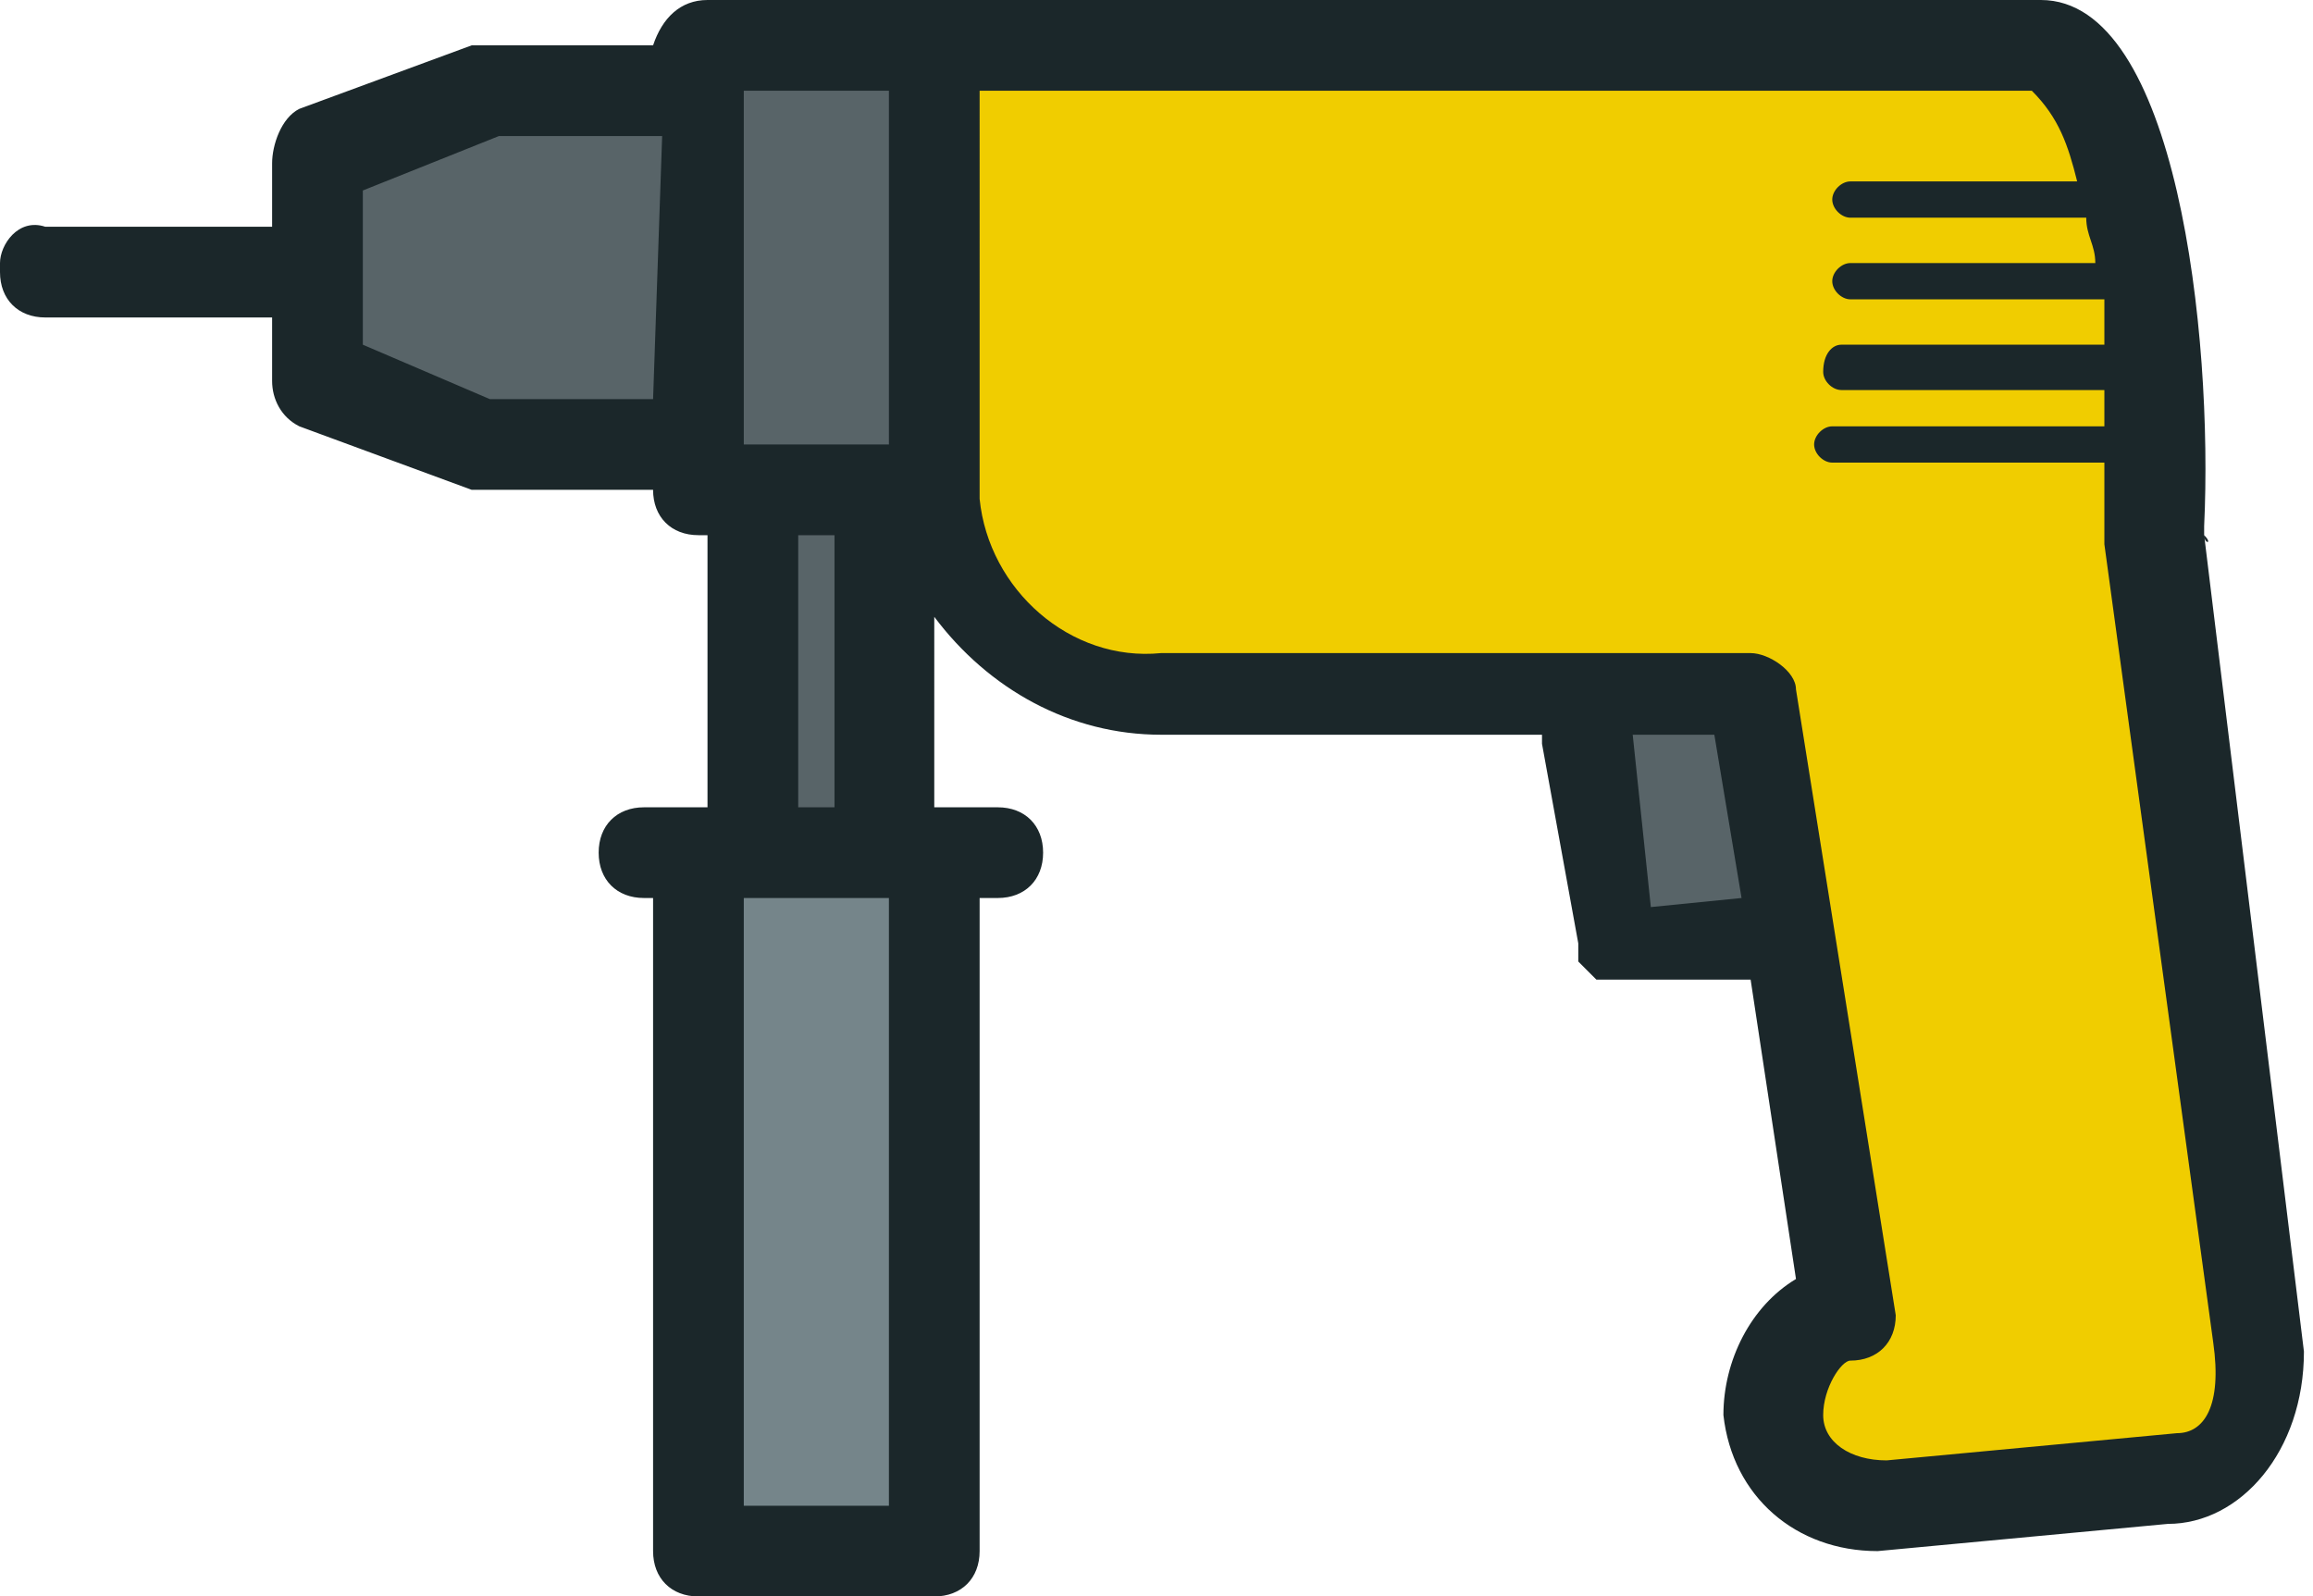
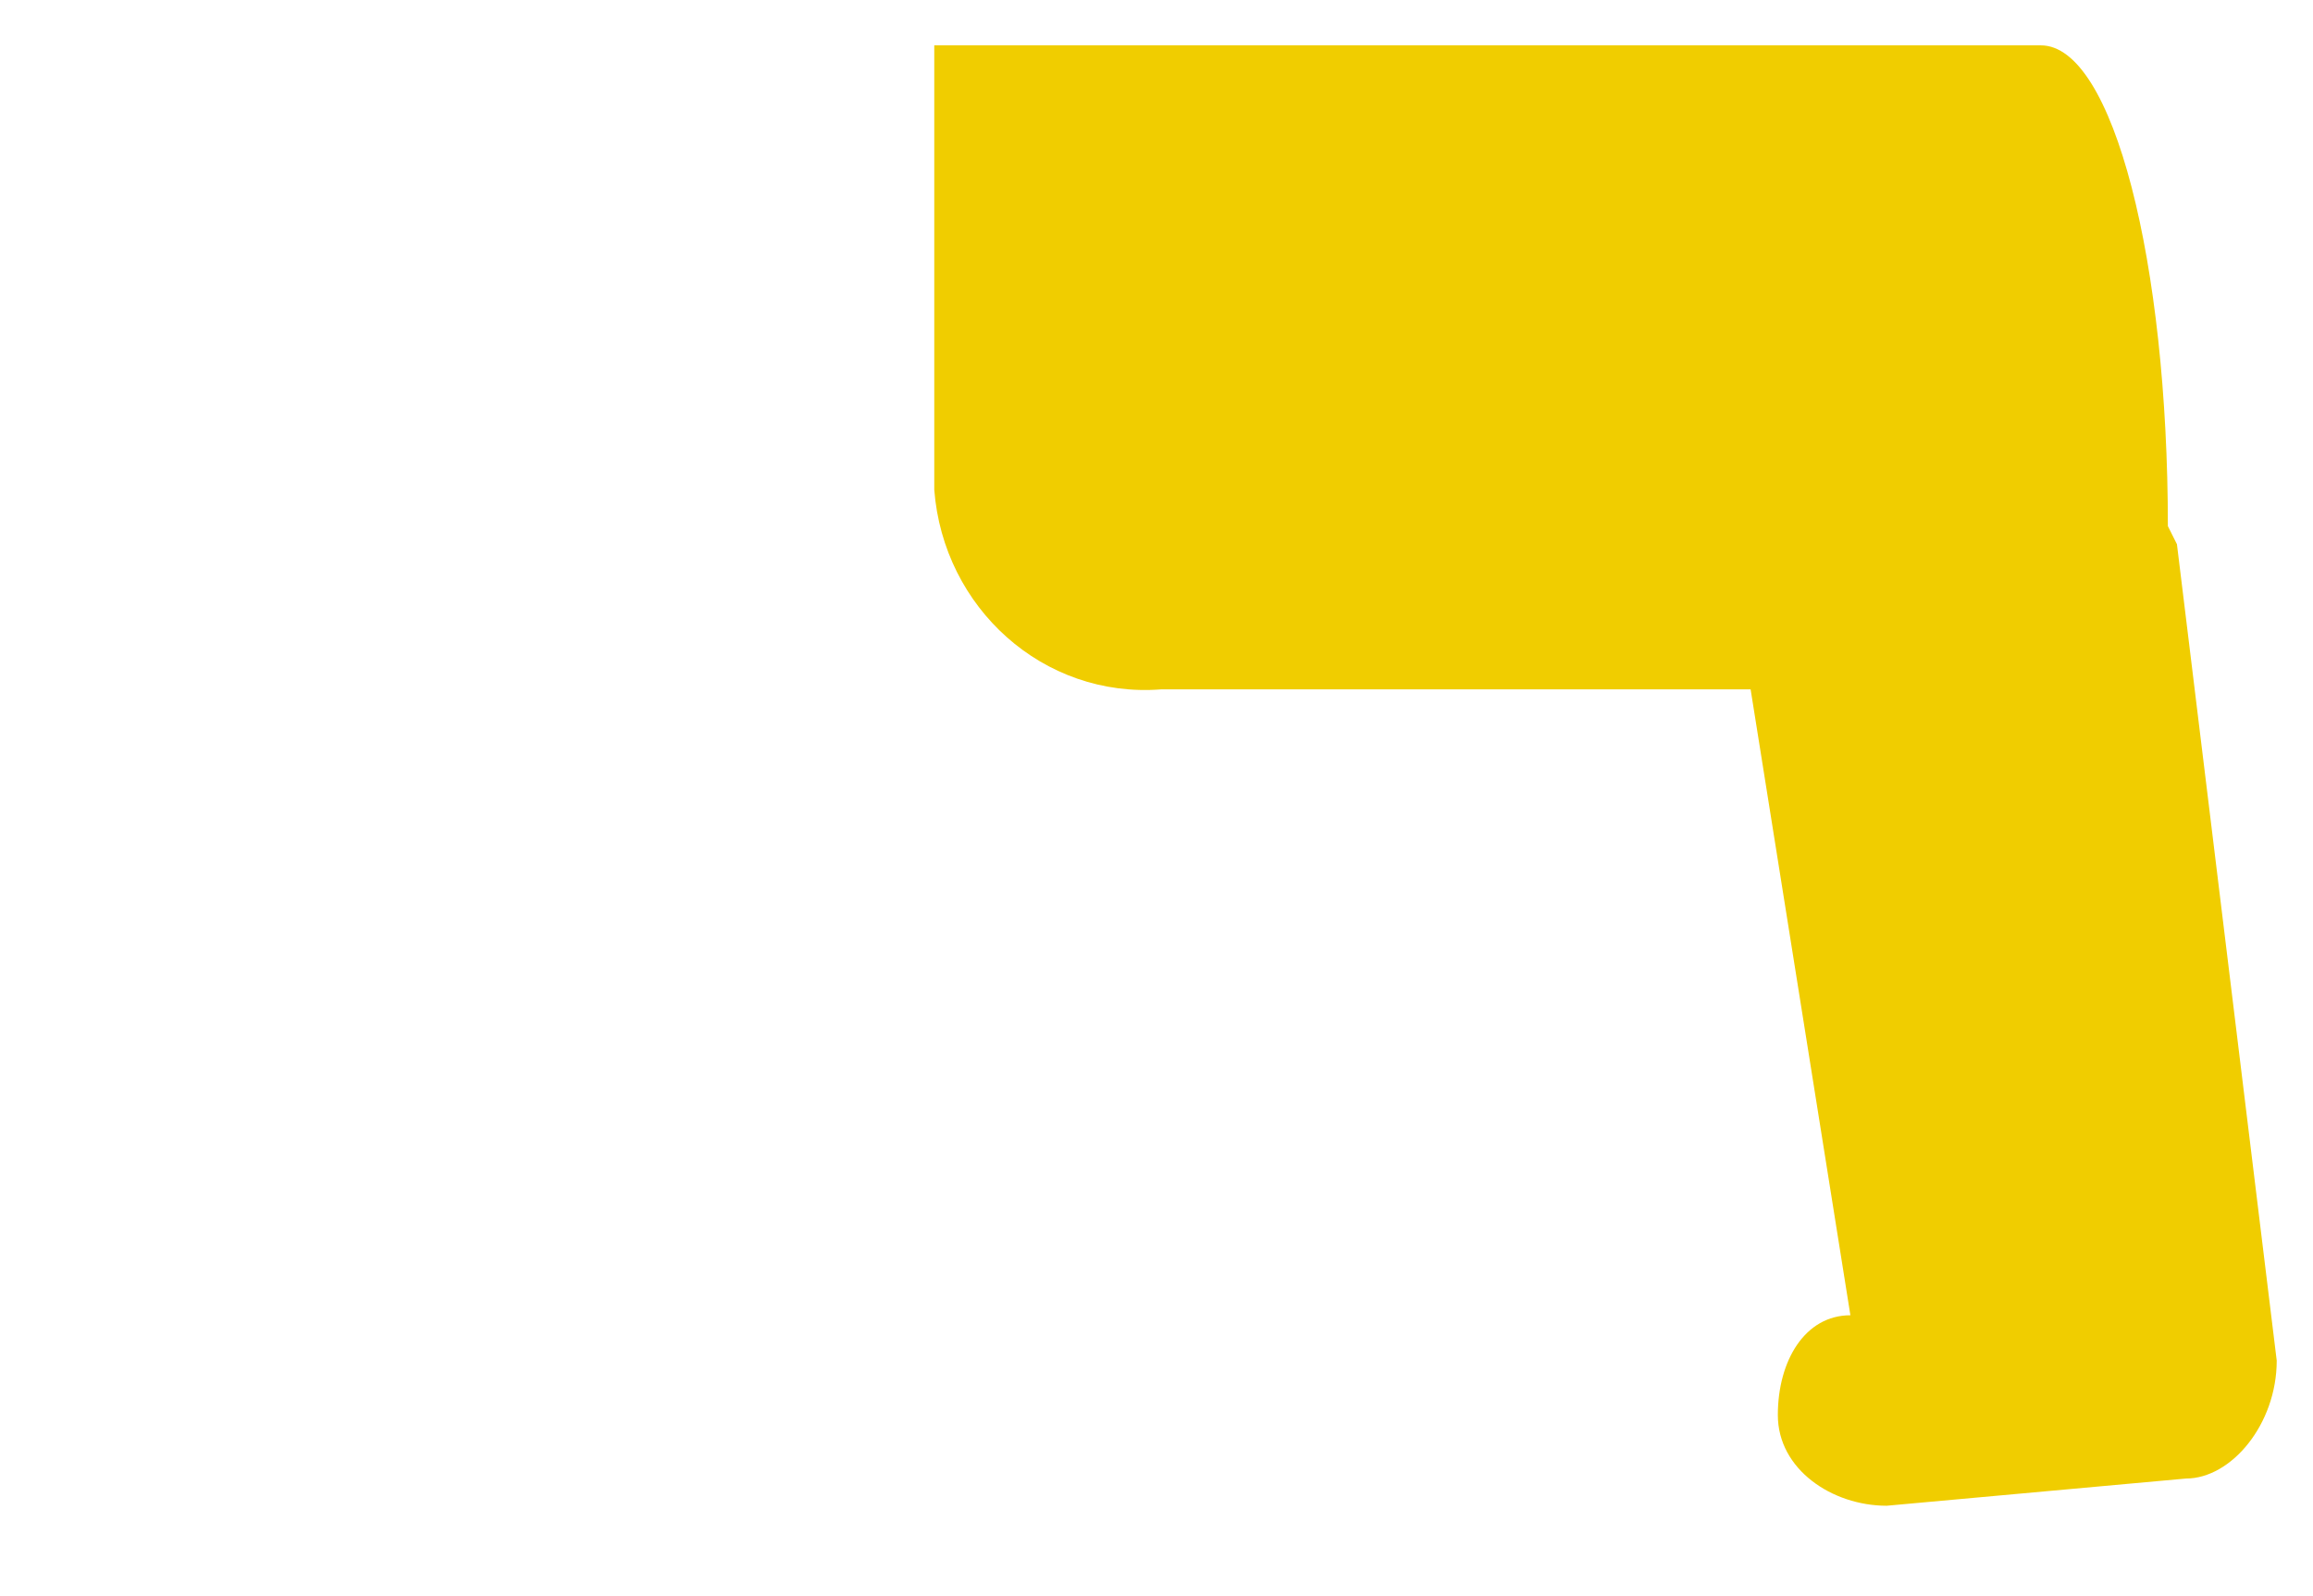
<svg xmlns="http://www.w3.org/2000/svg" version="1.1" id="Layer_1" x="0px" y="0px" viewBox="0 0 25.5 17.6" style="enable-background:new 0 0 25.5 17.6;" xml:space="preserve">
  <style type="text/css">
	.st0{fill:#586468;}
	.st1{fill:#75858A;}
	.st2{fill:#F0CD00;}
	.st3{fill:#1B272A;}
</style>
  <g id="Layer_2_1_">
    <g id="Layer_2-2">
-       <polygon class="st0" points="19.8,10.4 19.3,7.6 17.4,7.6 17.4,7.7 17.8,10.4   " />
-       <rect x="7.8" y="9.4" class="st1" width="2.6" height="7.7" />
      <path class="st2" d="M23.9,5.8c0-2.9-0.6-5.3-1.4-5.3H10.3v4.9c0.1,1.3,1.2,2.3,2.5,2.2h6.5l1.1,6.9c-0.5,0-0.8,0.5-0.8,1.1    c0,0.6,0.6,1,1.2,1c0,0,0,0,0,0l3.3-0.3c0.5,0,1-0.6,1-1.3l-1.1-9L23.9,5.8z" />
-       <polygon class="st0" points="7.8,4.9 7.8,5.4 8.3,5.4 8.3,9.4 9.8,9.4 9.8,5.4 10.3,5.4 10.3,0.5 7.8,0.5 7.8,1 5.4,1 3.5,1.8     3.5,4.1 5.4,4.9   " />
-       <path class="st3" d="M24.3,5.9c0,0,0-0.1,0-0.1C24.4,3.7,24,0,22.5,0H10.3c-0.1,0-0.1,0-0.2,0H7.8C7.5,0,7.3,0.2,7.2,0.5H5.4    c-0.1,0-0.1,0-0.2,0L3.3,1.2C3.1,1.3,3,1.6,3,1.8v0.7H0.5C0.2,2.4,0,2.7,0,2.9C0,3,0,3,0,3c0,0.3,0.2,0.5,0.5,0.5H3v0.7    c0,0.2,0.1,0.4,0.3,0.5l1.9,0.7h0.2h1.8c0,0.3,0.2,0.5,0.5,0.5h0.1v3H7.1c-0.3,0-0.5,0.2-0.5,0.5s0.2,0.5,0.5,0.5h0.1v7.2    c0,0.3,0.2,0.5,0.5,0.5h2.6c0.3,0,0.5-0.2,0.5-0.5V9.9H11c0.3,0,0.5-0.2,0.5-0.5S11.3,8.9,11,8.9h-0.7V6.8    c0.6,0.8,1.5,1.3,2.5,1.3H17c0,0,0,0.1,0,0.1l0.4,2.2v0.1c0,0,0,0.1,0,0.1l0.1,0.1l0,0l0.1,0.1h0c0.1,0,0.1,0,0.2,0h1.5l0.5,3.3    C19.3,14.4,19,15,19,15.6c0.1,0.9,0.8,1.5,1.7,1.5c0,0,0,0,0,0l0,0l3.2-0.3c0.8,0,1.5-0.8,1.5-1.9L24.3,5.9    C24.4,6,24.3,6,24.3,5.9z M7.2,4.4H5.4L4,3.8V2.1l1.5-0.6h1.8L7.2,4.4z M9.8,16.6H8.2V9.9h1.6V16.6z M8.8,8.9v-3h0.4v3H8.8z     M9.8,4.9L9.8,4.9H8.3H8.2V1h1.6V4.9z M18.2,10L18,8.1h0.9l0.3,1.8L18.2,10z M24,15.8l-3.2,0.3c-0.4,0-0.7-0.2-0.7-0.5    s0.2-0.6,0.3-0.6c0.3,0,0.5-0.2,0.5-0.5c0,0,0,0,0,0l-1.1-6.9c0-0.2-0.3-0.4-0.5-0.4h-6.5c-1,0.1-1.9-0.7-2-1.7c0,0,0,0,0,0V1    h11.6c0.3,0.3,0.4,0.6,0.5,1h-2.5c-0.1,0-0.2,0.1-0.2,0.2s0.1,0.2,0.2,0.2H23c0,0.2,0.1,0.3,0.1,0.5h-2.7c-0.1,0-0.2,0.1-0.2,0.2    s0.1,0.2,0.2,0.2h2.8c0,0.2,0,0.3,0,0.5h-2.9c-0.1,0-0.2,0.1-0.2,0.3c0,0.1,0.1,0.2,0.2,0.2h2.9v0.4h-3c-0.1,0-0.2,0.1-0.2,0.2    s0.1,0.2,0.2,0.2h3c0,0.2,0,0.4,0,0.6c0,0,0,0.1,0,0.1c0,0.1,0,0.1,0,0.2l1.2,8.8C24.5,15.5,24.3,15.8,24,15.8z" />
    </g>
  </g>
</svg>